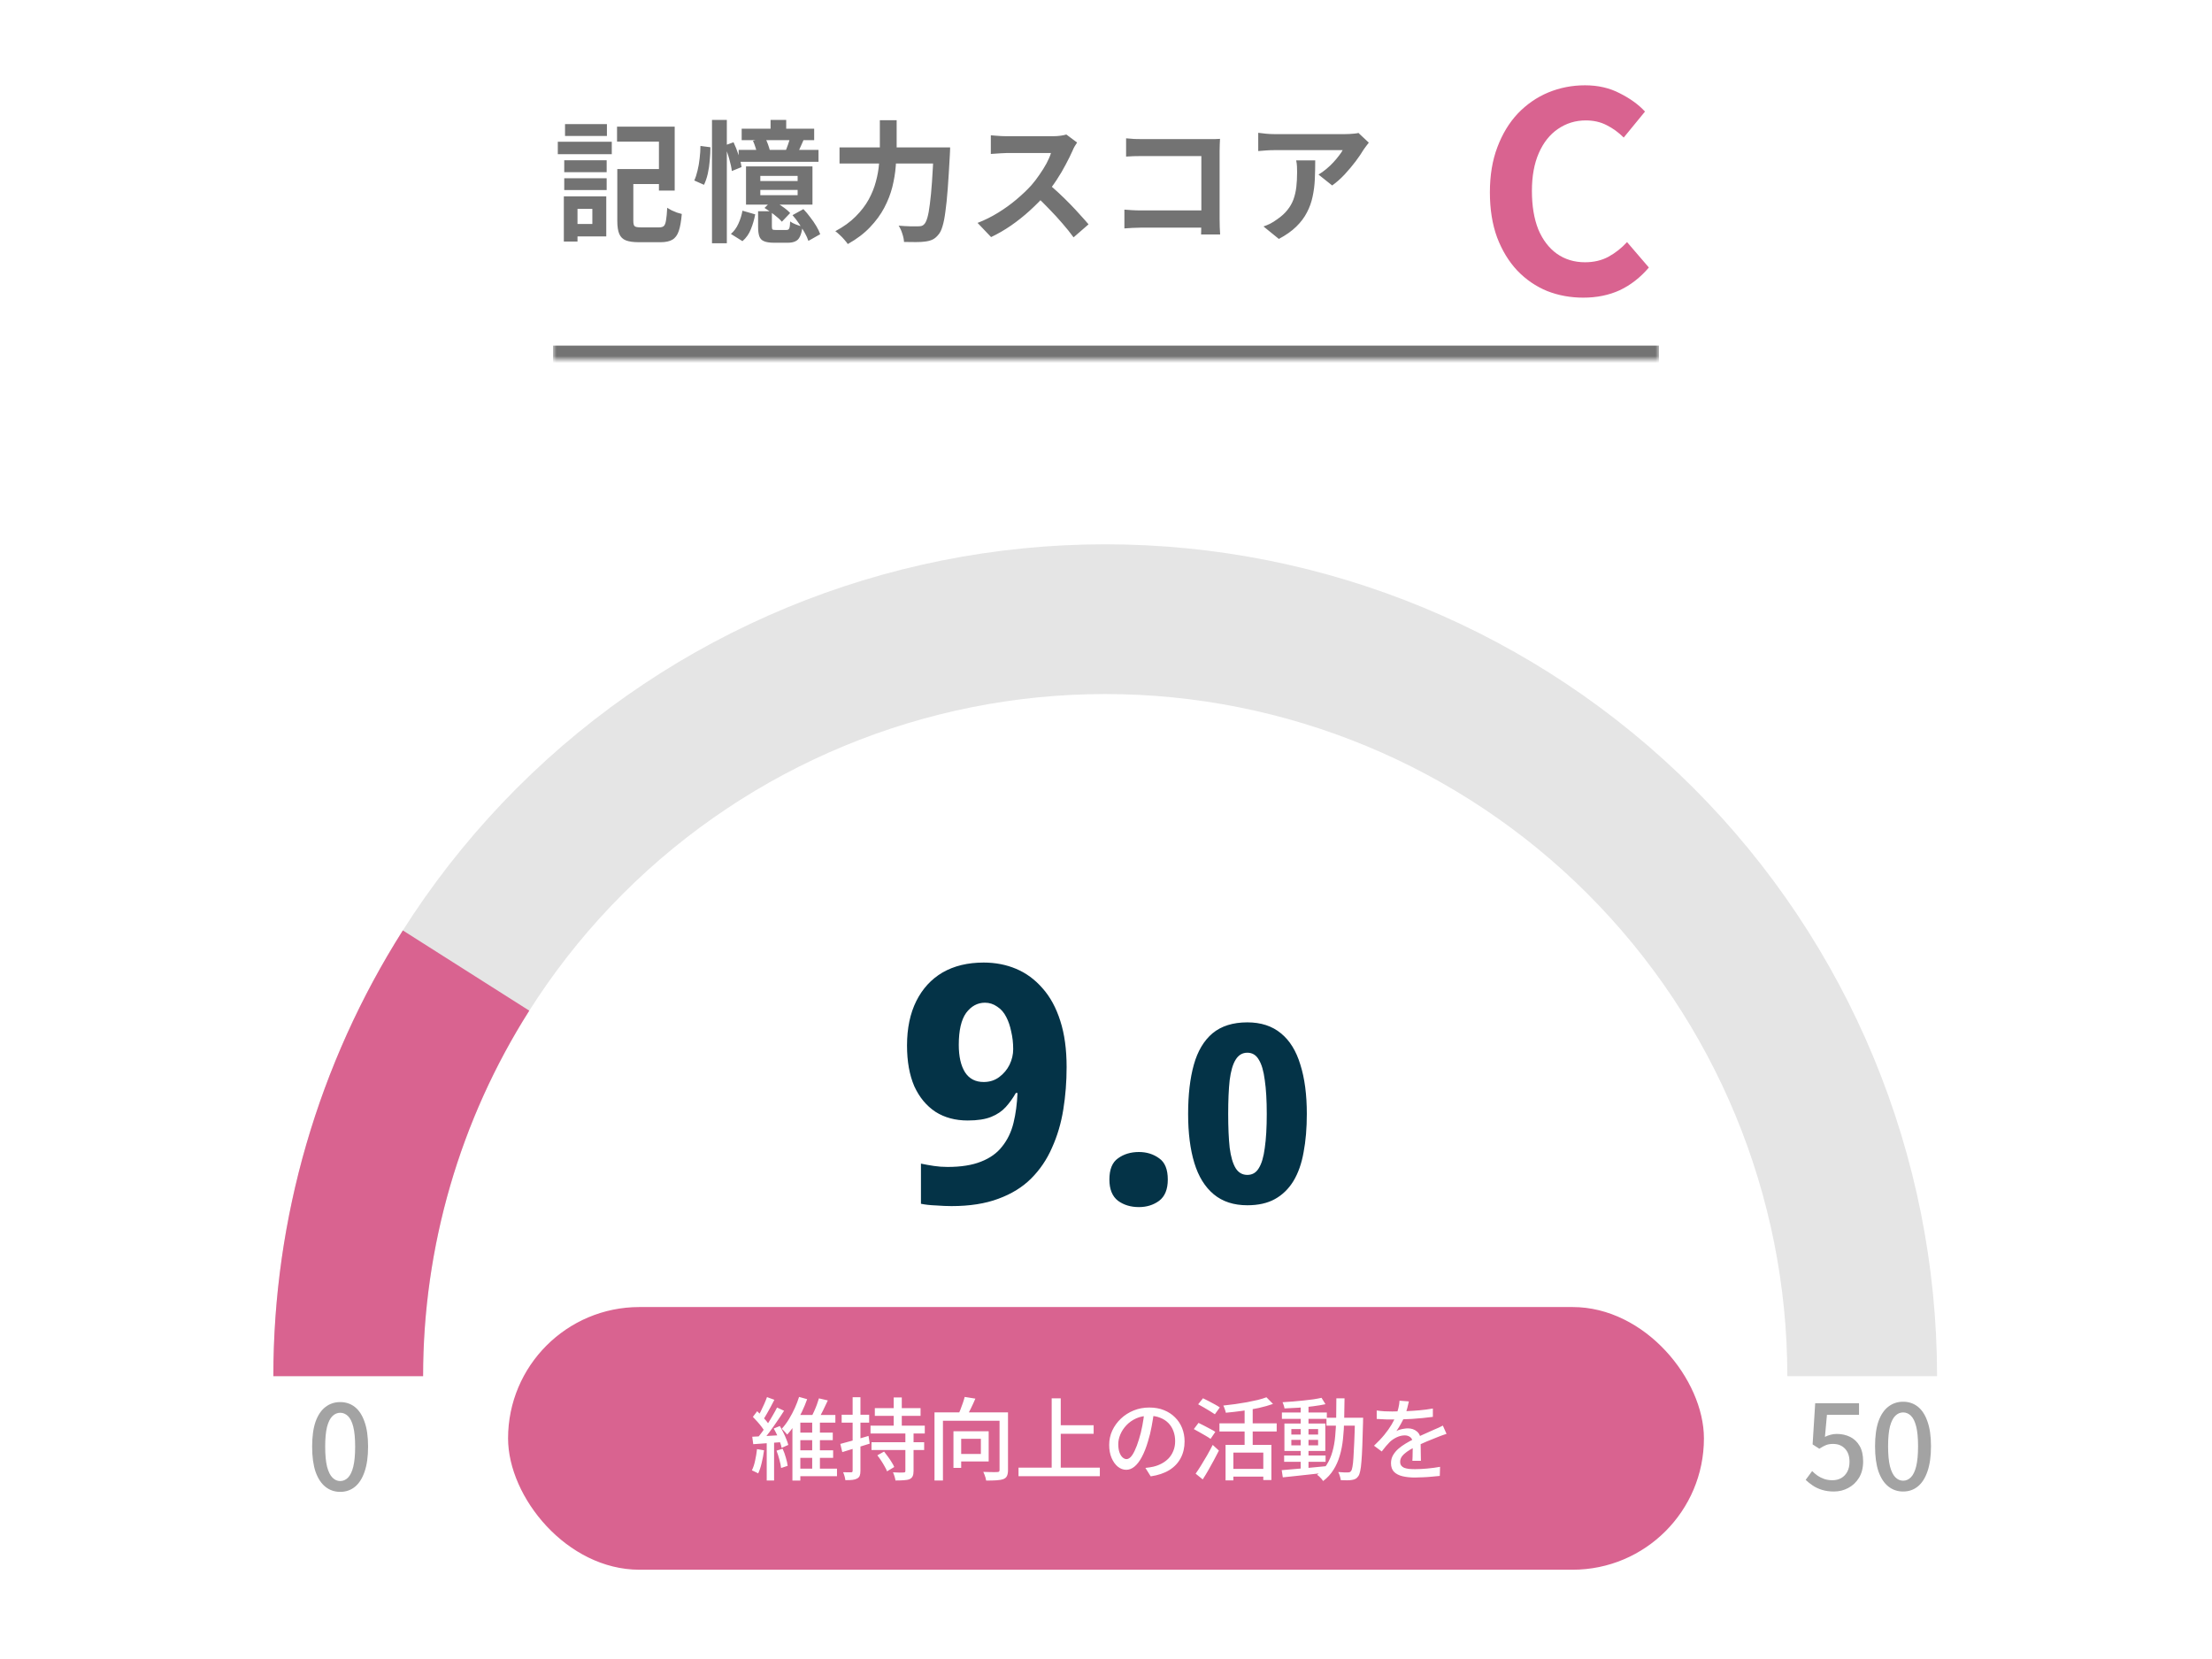
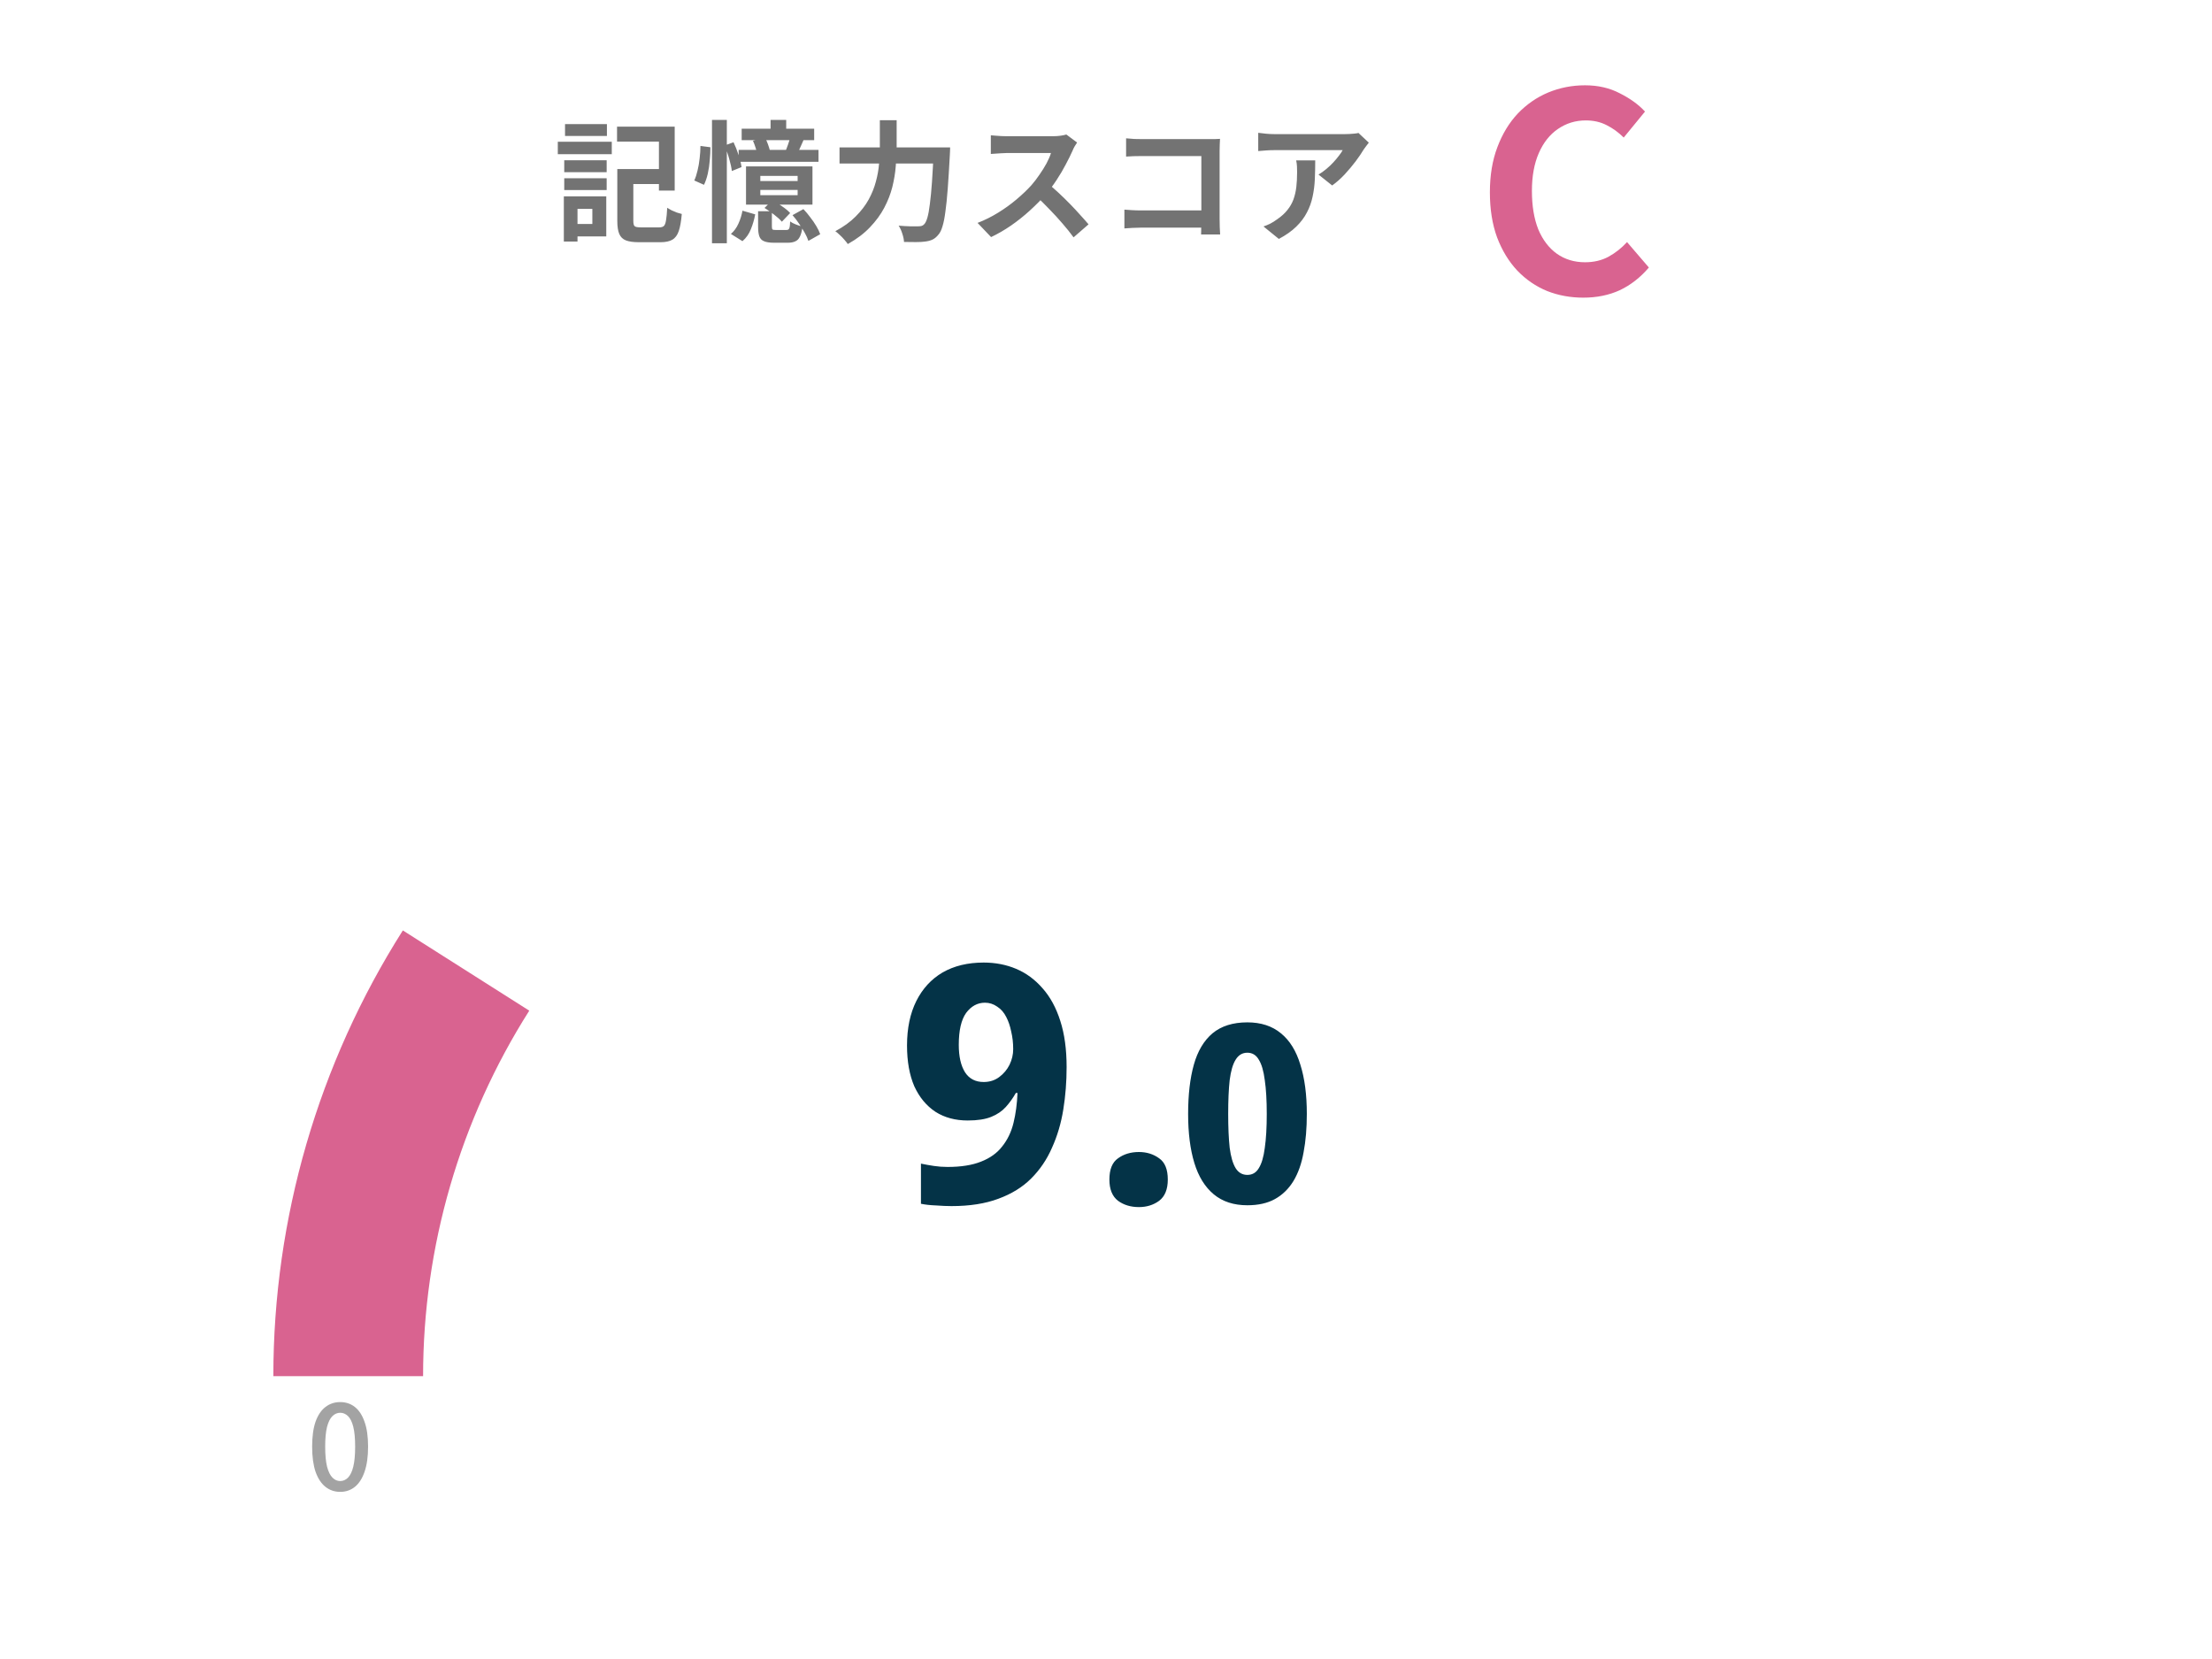
<svg xmlns="http://www.w3.org/2000/svg" width="320" height="240" viewBox="0 0 320 240" fill="none">
  <rect x="0" y="0" width="320" height="240" fill="#808080" stroke="none" />
  <g clip-path="url(#clip0_2792_3164)">
    <rect width="320" height="240" fill="white" />
    <mask id="path-1-inside-1_2792_3164" fill="white">
-       <path d="M80 1H240V52H80V1Z" />
-     </mask>
+       </mask>
    <path d="M240 52V50H80V52V54H240V52Z" fill="#737373" mask="url(#path-1-inside-1_2792_3164)" />
    <path d="M90.233 24.456H96.503V26.622H90.233V24.456ZM89.302 24.456H91.62V31.942C91.62 32.347 91.683 32.607 91.81 32.721C91.937 32.835 92.228 32.892 92.684 32.892C92.798 32.892 92.969 32.892 93.197 32.892C93.438 32.892 93.704 32.892 93.995 32.892C94.286 32.892 94.559 32.892 94.812 32.892C95.065 32.892 95.255 32.892 95.382 32.892C95.686 32.892 95.908 32.822 96.047 32.683C96.186 32.544 96.288 32.271 96.351 31.866C96.427 31.448 96.484 30.846 96.522 30.061C96.699 30.175 96.908 30.295 97.149 30.422C97.39 30.536 97.643 30.644 97.909 30.745C98.188 30.834 98.428 30.903 98.631 30.954C98.542 32.005 98.397 32.829 98.194 33.424C97.991 34.019 97.681 34.437 97.263 34.678C96.858 34.919 96.288 35.039 95.553 35.039C95.452 35.039 95.293 35.039 95.078 35.039C94.863 35.039 94.622 35.039 94.356 35.039C94.103 35.039 93.843 35.039 93.577 35.039C93.311 35.039 93.07 35.039 92.855 35.039C92.652 35.039 92.5 35.039 92.399 35.039C91.614 35.039 90.993 34.95 90.537 34.773C90.094 34.596 89.777 34.285 89.587 33.842C89.397 33.399 89.302 32.772 89.302 31.961V24.456ZM89.264 18.319H97.605V27.572H95.325V20.485H89.264V18.319ZM81.626 23.183H87.763V24.912H81.626V23.183ZM81.74 17.958H87.801V19.668H81.74V17.958ZM81.626 25.786H87.763V27.496H81.626V25.786ZM80.695 20.504H88.504V22.309H80.695V20.504ZM82.671 28.408H87.706V34.203H82.671V32.398H85.692V30.213H82.671V28.408ZM81.569 28.408H83.545V34.944H81.569V28.408ZM111.475 17.35H113.736V19.516H111.475V17.35ZM107.295 18.623H117.783V20.276H107.295V18.623ZM106.858 21.682H118.41V23.411H106.858V21.682ZM108.929 20.371L110.658 19.896C110.823 20.187 110.968 20.51 111.095 20.865C111.222 21.22 111.317 21.524 111.38 21.777L109.556 22.328C109.518 22.062 109.436 21.745 109.309 21.378C109.195 21.011 109.068 20.675 108.929 20.371ZM114.325 19.782L116.263 20.219C116.086 20.637 115.908 21.036 115.731 21.416C115.566 21.796 115.414 22.125 115.275 22.404L113.584 21.986C113.723 21.669 113.863 21.308 114.002 20.903C114.154 20.485 114.262 20.111 114.325 19.782ZM109.993 27.477V28.237H115.389V27.477H109.993ZM109.993 25.444V26.185H115.389V25.444H109.993ZM107.922 24.076H117.536V29.605H107.922V24.076ZM107.409 30.479L109.252 31.011C109.113 31.758 108.904 32.474 108.625 33.158C108.359 33.842 107.954 34.418 107.409 34.887L105.737 33.842C106.193 33.449 106.554 32.955 106.82 32.36C107.099 31.752 107.295 31.125 107.409 30.479ZM109.67 30.555H111.665V32.778C111.665 32.993 111.697 33.133 111.76 33.196C111.836 33.247 112.007 33.272 112.273 33.272C112.324 33.272 112.412 33.272 112.539 33.272C112.666 33.272 112.811 33.272 112.976 33.272C113.141 33.272 113.293 33.272 113.432 33.272C113.571 33.272 113.673 33.272 113.736 33.272C113.888 33.272 113.996 33.247 114.059 33.196C114.135 33.145 114.192 33.038 114.23 32.873C114.268 32.696 114.293 32.417 114.306 32.037C114.509 32.189 114.787 32.335 115.142 32.474C115.497 32.613 115.813 32.715 116.092 32.778C116.016 33.399 115.896 33.874 115.731 34.203C115.579 34.545 115.357 34.779 115.066 34.906C114.787 35.045 114.426 35.115 113.983 35.115C113.882 35.115 113.736 35.115 113.546 35.115C113.369 35.115 113.172 35.115 112.957 35.115C112.754 35.115 112.558 35.115 112.368 35.115C112.191 35.115 112.058 35.115 111.969 35.115C111.336 35.115 110.848 35.039 110.506 34.887C110.177 34.748 109.955 34.507 109.841 34.165C109.727 33.836 109.67 33.38 109.67 32.797V30.555ZM110.601 30.08L111.741 28.959C112.184 29.2 112.653 29.497 113.147 29.852C113.654 30.194 114.04 30.517 114.306 30.821L113.109 32.075C112.856 31.771 112.488 31.435 112.007 31.068C111.526 30.688 111.057 30.359 110.601 30.08ZM114.648 31.125L116.225 30.251C116.567 30.606 116.896 30.998 117.213 31.429C117.542 31.847 117.834 32.271 118.087 32.702C118.34 33.12 118.53 33.513 118.657 33.88L116.947 34.849C116.833 34.494 116.656 34.102 116.415 33.671C116.174 33.253 115.902 32.816 115.598 32.36C115.294 31.904 114.977 31.492 114.648 31.125ZM103.001 17.35H105.148V35.191H103.001V17.35ZM101.329 21.112L102.773 21.302C102.773 21.91 102.741 22.543 102.678 23.202C102.627 23.861 102.532 24.5 102.393 25.121C102.254 25.729 102.07 26.267 101.842 26.736L100.436 26.109C100.626 25.704 100.784 25.222 100.911 24.665C101.05 24.108 101.152 23.519 101.215 22.898C101.291 22.277 101.329 21.682 101.329 21.112ZM104.806 21.055L106.117 20.58C106.396 21.163 106.643 21.79 106.858 22.461C107.073 23.132 107.213 23.702 107.276 24.171L105.87 24.741C105.819 24.26 105.693 23.671 105.49 22.974C105.3 22.277 105.072 21.638 104.806 21.055ZM121.45 21.321H136.023V23.658H121.45V21.321ZM135.073 21.321H137.448C137.448 21.321 137.448 21.391 137.448 21.53C137.448 21.669 137.442 21.828 137.429 22.005C137.429 22.17 137.423 22.303 137.41 22.404C137.309 24.304 137.207 25.932 137.106 27.287C137.005 28.63 136.891 29.744 136.764 30.631C136.65 31.518 136.511 32.221 136.346 32.74C136.194 33.259 136.01 33.646 135.795 33.899C135.504 34.266 135.206 34.52 134.902 34.659C134.611 34.798 134.256 34.893 133.838 34.944C133.496 34.995 133.046 35.02 132.489 35.02C131.932 35.02 131.362 35.014 130.779 35.001C130.766 34.659 130.684 34.26 130.532 33.804C130.393 33.348 130.215 32.962 130 32.645C130.608 32.696 131.165 32.727 131.672 32.74C132.191 32.74 132.578 32.74 132.831 32.74C133.021 32.74 133.186 32.721 133.325 32.683C133.464 32.645 133.591 32.563 133.705 32.436C133.87 32.271 134.022 31.955 134.161 31.486C134.3 31.005 134.421 30.34 134.522 29.491C134.636 28.642 134.737 27.585 134.826 26.318C134.915 25.039 134.997 23.525 135.073 21.777V21.321ZM127.283 17.388H129.715V21.321C129.715 22.182 129.671 23.101 129.582 24.076C129.506 25.051 129.341 26.046 129.088 27.059C128.835 28.06 128.448 29.054 127.929 30.042C127.41 31.03 126.719 31.974 125.858 32.873C125.009 33.772 123.939 34.583 122.647 35.305C122.52 35.115 122.349 34.9 122.134 34.659C121.931 34.418 121.71 34.19 121.469 33.975C121.241 33.76 121.032 33.582 120.842 33.443C122.033 32.81 123.014 32.1 123.787 31.315C124.572 30.53 125.199 29.713 125.668 28.864C126.137 28.003 126.485 27.135 126.713 26.261C126.954 25.374 127.106 24.513 127.169 23.677C127.245 22.828 127.283 22.043 127.283 21.321V17.388ZM155.821 20.618C155.745 20.732 155.631 20.909 155.479 21.15C155.34 21.391 155.232 21.612 155.156 21.815C154.89 22.41 154.561 23.075 154.168 23.81C153.788 24.545 153.351 25.286 152.857 26.033C152.376 26.768 151.863 27.458 151.318 28.104C150.609 28.902 149.823 29.694 148.962 30.479C148.113 31.252 147.214 31.967 146.264 32.626C145.327 33.272 144.364 33.829 143.376 34.298L141.419 32.246C142.445 31.853 143.439 31.359 144.402 30.764C145.365 30.169 146.258 29.523 147.081 28.826C147.904 28.129 148.614 27.452 149.209 26.793C149.627 26.312 150.02 25.799 150.387 25.254C150.767 24.709 151.103 24.171 151.394 23.639C151.685 23.094 151.901 22.594 152.04 22.138C151.913 22.138 151.685 22.138 151.356 22.138C151.027 22.138 150.64 22.138 150.197 22.138C149.766 22.138 149.31 22.138 148.829 22.138C148.348 22.138 147.885 22.138 147.442 22.138C147.011 22.138 146.631 22.138 146.302 22.138C145.973 22.138 145.738 22.138 145.599 22.138C145.333 22.138 145.054 22.151 144.763 22.176C144.472 22.189 144.193 22.208 143.927 22.233C143.674 22.246 143.477 22.258 143.338 22.271V19.573C143.528 19.586 143.762 19.605 144.041 19.63C144.32 19.655 144.598 19.674 144.877 19.687C145.168 19.7 145.409 19.706 145.599 19.706C145.764 19.706 146.023 19.706 146.378 19.706C146.733 19.706 147.138 19.706 147.594 19.706C148.05 19.706 148.519 19.706 149 19.706C149.494 19.706 149.963 19.706 150.406 19.706C150.862 19.706 151.255 19.706 151.584 19.706C151.913 19.706 152.154 19.706 152.306 19.706C152.724 19.706 153.104 19.681 153.446 19.63C153.801 19.579 154.073 19.522 154.263 19.459L155.821 20.618ZM151.565 26.527C152.059 26.92 152.585 27.376 153.142 27.895C153.699 28.414 154.25 28.953 154.795 29.51C155.34 30.067 155.84 30.606 156.296 31.125C156.765 31.632 157.157 32.075 157.474 32.455L155.308 34.336C154.839 33.69 154.301 33.019 153.693 32.322C153.098 31.625 152.464 30.935 151.793 30.251C151.134 29.554 150.463 28.896 149.779 28.275L151.565 26.527ZM162.908 20.01C163.263 20.048 163.662 20.08 164.105 20.105C164.548 20.118 164.928 20.124 165.245 20.124H174.821C175.1 20.124 175.404 20.124 175.733 20.124C176.075 20.111 176.328 20.099 176.493 20.086C176.48 20.301 176.468 20.58 176.455 20.922C176.442 21.251 176.436 21.555 176.436 21.834V31.676C176.436 32.005 176.442 32.392 176.455 32.835C176.48 33.278 176.499 33.639 176.512 33.918H173.757C173.77 33.639 173.776 33.335 173.776 33.006C173.789 32.664 173.795 32.322 173.795 31.98V22.575H165.264C164.859 22.575 164.428 22.581 163.972 22.594C163.529 22.607 163.174 22.626 162.908 22.651V20.01ZM162.661 30.327C162.99 30.352 163.358 30.378 163.763 30.403C164.181 30.428 164.605 30.441 165.036 30.441H175.296V32.93H165.112C164.745 32.93 164.32 32.943 163.839 32.968C163.37 32.993 162.978 33.019 162.661 33.044V30.327ZM198.02 20.637C197.919 20.764 197.792 20.928 197.64 21.131C197.488 21.321 197.368 21.486 197.279 21.625C196.988 22.119 196.601 22.689 196.12 23.335C195.639 23.968 195.107 24.602 194.524 25.235C193.941 25.856 193.34 26.388 192.719 26.831L190.743 25.254C191.123 25.026 191.497 24.76 191.864 24.456C192.231 24.152 192.567 23.835 192.871 23.506C193.188 23.164 193.46 22.841 193.688 22.537C193.929 22.233 194.112 21.961 194.239 21.72C194.074 21.72 193.796 21.72 193.403 21.72C193.01 21.72 192.542 21.72 191.997 21.72C191.452 21.72 190.863 21.72 190.23 21.72C189.609 21.72 188.989 21.72 188.368 21.72C187.747 21.72 187.158 21.72 186.601 21.72C186.056 21.72 185.581 21.72 185.176 21.72C184.783 21.72 184.505 21.72 184.34 21.72C183.947 21.72 183.574 21.733 183.219 21.758C182.864 21.783 182.465 21.815 182.022 21.853V19.212C182.389 19.263 182.769 19.307 183.162 19.345C183.555 19.383 183.947 19.402 184.34 19.402C184.505 19.402 184.796 19.402 185.214 19.402C185.632 19.402 186.126 19.402 186.696 19.402C187.279 19.402 187.893 19.402 188.539 19.402C189.198 19.402 189.85 19.402 190.496 19.402C191.155 19.402 191.763 19.402 192.32 19.402C192.89 19.402 193.371 19.402 193.764 19.402C194.169 19.402 194.442 19.402 194.581 19.402C194.758 19.402 194.974 19.396 195.227 19.383C195.48 19.37 195.727 19.351 195.968 19.326C196.221 19.301 196.405 19.269 196.519 19.231L198.02 20.637ZM190.268 23.202C190.268 24.139 190.249 25.045 190.211 25.919C190.173 26.793 190.065 27.635 189.888 28.446C189.723 29.244 189.451 30.004 189.071 30.726C188.704 31.448 188.191 32.132 187.532 32.778C186.873 33.424 186.031 34.019 185.005 34.564L182.782 32.759C183.086 32.658 183.409 32.525 183.751 32.36C184.093 32.183 184.435 31.967 184.777 31.714C185.385 31.296 185.873 30.853 186.24 30.384C186.62 29.915 186.911 29.409 187.114 28.864C187.317 28.307 187.456 27.705 187.532 27.059C187.608 26.4 187.646 25.685 187.646 24.912C187.646 24.621 187.64 24.342 187.627 24.076C187.614 23.797 187.576 23.506 187.513 23.202H190.268Z" fill="#737373" />
    <path d="M229.055 43.06C227.188 43.06 225.442 42.74 223.815 42.1C222.188 41.433 220.748 40.447 219.495 39.14C218.268 37.833 217.295 36.233 216.575 34.34C215.882 32.447 215.535 30.273 215.535 27.82C215.535 25.367 215.895 23.193 216.615 21.3C217.335 19.38 218.322 17.753 219.575 16.42C220.855 15.087 222.322 14.073 223.975 13.38C225.655 12.687 227.428 12.34 229.295 12.34C231.188 12.34 232.868 12.727 234.335 13.5C235.828 14.247 237.042 15.127 237.975 16.14L234.895 19.9C234.148 19.153 233.322 18.553 232.415 18.1C231.535 17.647 230.535 17.42 229.415 17.42C227.922 17.42 226.575 17.833 225.375 18.66C224.202 19.46 223.282 20.62 222.615 22.14C221.948 23.66 221.615 25.487 221.615 27.62C221.615 29.78 221.922 31.633 222.535 33.18C223.175 34.7 224.068 35.873 225.215 36.7C226.388 37.527 227.748 37.94 229.295 37.94C230.575 37.94 231.708 37.673 232.695 37.14C233.708 36.58 234.602 35.873 235.375 35.02L238.535 38.7C237.308 40.14 235.908 41.233 234.335 41.98C232.762 42.7 231.002 43.06 229.055 43.06Z" fill="#D96390" />
-     <path d="M39.544 199.083C39.544 167.167 52.223 136.557 74.791 113.989C97.36 91.421 127.969 78.742 159.885 78.742C191.802 78.742 222.411 91.421 244.979 113.989C267.547 136.557 280.226 167.167 280.226 199.083L258.565 199.083C258.565 172.912 248.168 147.812 229.662 129.306C211.156 110.8 186.057 100.404 159.885 100.404C133.714 100.404 108.614 110.8 90.108 129.306C71.602 147.812 61.206 172.912 61.206 199.083H39.544Z" fill="#E5E5E5" />
    <path d="M39.544 199.083C39.544 176.247 46.042 153.882 58.278 134.601L76.567 146.208C66.534 162.018 61.206 180.357 61.206 199.083H39.544Z" fill="#D96390" />
-     <path d="M265.316 215.77C264.67 215.77 264.092 215.691 263.582 215.532C263.072 215.374 262.625 215.164 262.239 214.903C261.854 214.643 261.514 214.371 261.219 214.087L262.154 212.812C262.392 213.05 262.653 213.271 262.936 213.475C263.22 213.668 263.537 213.827 263.888 213.951C264.251 214.076 264.653 214.138 265.095 214.138C265.56 214.138 265.979 214.036 266.353 213.832C266.727 213.617 267.022 213.311 267.237 212.914C267.453 212.506 267.56 212.025 267.56 211.469C267.56 210.653 267.339 210.019 266.897 209.565C266.467 209.112 265.894 208.885 265.18 208.885C264.784 208.885 264.444 208.942 264.16 209.055C263.877 209.169 263.554 209.344 263.191 209.582L262.222 208.953L262.596 203.003H268.937V204.669H264.296L264.007 207.865C264.279 207.729 264.551 207.627 264.823 207.559C265.095 207.48 265.396 207.44 265.724 207.44C266.427 207.44 267.067 207.582 267.645 207.865C268.223 208.149 268.682 208.585 269.022 209.174C269.362 209.752 269.532 210.5 269.532 211.418C269.532 212.336 269.334 213.124 268.937 213.781C268.541 214.427 268.019 214.92 267.373 215.26C266.739 215.6 266.053 215.77 265.316 215.77ZM275.318 215.77C274.502 215.77 273.788 215.527 273.176 215.039C272.564 214.552 272.088 213.827 271.748 212.863C271.419 211.889 271.255 210.676 271.255 209.225C271.255 207.775 271.419 206.573 271.748 205.621C272.088 204.669 272.564 203.961 273.176 203.496C273.788 203.02 274.502 202.782 275.318 202.782C276.134 202.782 276.842 203.02 277.443 203.496C278.043 203.972 278.508 204.686 278.837 205.638C279.177 206.579 279.347 207.775 279.347 209.225C279.347 210.676 279.177 211.889 278.837 212.863C278.508 213.827 278.043 214.552 277.443 215.039C276.842 215.527 276.134 215.77 275.318 215.77ZM275.318 214.206C275.737 214.206 276.111 214.042 276.44 213.713C276.768 213.385 277.023 212.858 277.205 212.132C277.386 211.396 277.477 210.427 277.477 209.225C277.477 208.024 277.386 207.066 277.205 206.352C277.023 205.638 276.768 205.123 276.44 204.805C276.111 204.488 275.737 204.329 275.318 204.329C274.898 204.329 274.524 204.488 274.196 204.805C273.867 205.123 273.606 205.638 273.414 206.352C273.232 207.066 273.142 208.024 273.142 209.225C273.142 210.427 273.232 211.396 273.414 212.132C273.606 212.858 273.867 213.385 274.196 213.713C274.524 214.042 274.898 214.206 275.318 214.206Z" fill="#A3A3A3" />
    <path d="M49.219 215.821C48.403 215.821 47.689 215.577 47.077 215.09C46.465 214.603 45.989 213.877 45.649 212.914C45.32 211.939 45.156 210.727 45.156 209.276C45.156 207.825 45.32 206.624 45.649 205.672C45.989 204.72 46.465 204.012 47.077 203.547C47.689 203.071 48.403 202.833 49.219 202.833C50.035 202.833 50.743 203.071 51.344 203.547C51.945 204.023 52.409 204.737 52.738 205.689C53.078 206.63 53.248 207.825 53.248 209.276C53.248 210.727 53.078 211.939 52.738 212.914C52.409 213.877 51.945 214.603 51.344 215.09C50.743 215.577 50.035 215.821 49.219 215.821ZM49.219 214.257C49.638 214.257 50.012 214.093 50.341 213.764C50.67 213.435 50.925 212.908 51.106 212.183C51.287 211.446 51.378 210.477 51.378 209.276C51.378 208.075 51.287 207.117 51.106 206.403C50.925 205.689 50.67 205.173 50.341 204.856C50.012 204.539 49.638 204.38 49.219 204.38C48.8 204.38 48.426 204.539 48.097 204.856C47.768 205.173 47.508 205.689 47.315 206.403C47.134 207.117 47.043 208.075 47.043 209.276C47.043 210.477 47.134 211.446 47.315 212.183C47.508 212.908 47.768 213.435 48.097 213.764C48.426 214.093 48.8 214.257 49.219 214.257Z" fill="#A3A3A3" />
    <path d="M154.302 154.368C154.302 156.48 154.142 158.528 153.822 160.512C153.502 162.496 152.958 164.336 152.19 166.032C151.454 167.728 150.446 169.216 149.166 170.496C147.918 171.744 146.334 172.72 144.414 173.424C142.526 174.128 140.27 174.48 137.646 174.48C137.006 174.48 136.254 174.448 135.39 174.384C134.558 174.352 133.838 174.272 133.23 174.144V168.336C133.838 168.464 134.462 168.576 135.102 168.672C135.742 168.768 136.398 168.816 137.07 168.816C139.022 168.816 140.638 168.56 141.918 168.048C143.23 167.536 144.254 166.8 144.99 165.84C145.758 164.88 146.302 163.744 146.622 162.432C146.942 161.12 147.134 159.68 147.198 158.112H146.958C146.542 158.848 146.062 159.52 145.518 160.128C144.974 160.736 144.27 161.216 143.406 161.568C142.542 161.92 141.406 162.096 139.998 162.096C138.206 162.096 136.654 161.68 135.342 160.848C134.03 159.984 133.006 158.752 132.27 157.152C131.566 155.52 131.214 153.552 131.214 151.248C131.214 148.752 131.662 146.608 132.558 144.816C133.454 143.024 134.718 141.648 136.35 140.688C138.014 139.728 139.998 139.248 142.302 139.248C143.998 139.248 145.566 139.552 147.006 140.16C148.446 140.768 149.71 141.696 150.798 142.944C151.918 144.192 152.782 145.776 153.39 147.696C153.998 149.584 154.302 151.808 154.302 154.368ZM142.494 145.056C141.406 145.056 140.494 145.552 139.758 146.544C139.054 147.536 138.702 149.072 138.702 151.152C138.702 152.848 139.006 154.176 139.614 155.136C140.222 156.064 141.118 156.528 142.302 156.528C143.166 156.528 143.918 156.288 144.558 155.808C145.198 155.328 145.694 154.736 146.046 154.032C146.398 153.296 146.574 152.544 146.574 151.776C146.574 150.88 146.478 150.032 146.286 149.232C146.126 148.432 145.886 147.728 145.566 147.12C145.246 146.48 144.814 145.984 144.27 145.632C143.726 145.248 143.134 145.056 142.494 145.056ZM160.491 170.64C160.491 169.168 160.907 168.144 161.739 167.568C162.571 166.96 163.579 166.656 164.763 166.656C165.883 166.656 166.859 166.96 167.691 167.568C168.523 168.144 168.939 169.168 168.939 170.64C168.939 172.048 168.523 173.072 167.691 173.712C166.859 174.32 165.883 174.624 164.763 174.624C163.579 174.624 162.571 174.32 161.739 173.712C160.907 173.072 160.491 172.048 160.491 170.64ZM189.052 161.148C189.052 163.212 188.896 165.06 188.584 166.692C188.296 168.324 187.804 169.716 187.108 170.868C186.412 171.996 185.524 172.86 184.444 173.46C183.364 174.06 182.032 174.36 180.448 174.36C178.48 174.36 176.86 173.832 175.588 172.776C174.316 171.72 173.38 170.208 172.78 168.24C172.18 166.272 171.88 163.908 171.88 161.148C171.88 158.364 172.156 155.988 172.708 154.02C173.26 152.052 174.16 150.54 175.408 149.484C176.68 148.428 178.36 147.9 180.448 147.9C182.416 147.9 184.036 148.428 185.308 149.484C186.58 150.516 187.516 152.028 188.116 154.02C188.74 155.988 189.052 158.364 189.052 161.148ZM177.676 161.148C177.676 163.092 177.748 164.724 177.892 166.044C178.06 167.34 178.348 168.324 178.756 168.996C179.164 169.644 179.728 169.968 180.448 169.968C181.168 169.968 181.72 169.644 182.104 168.996C182.512 168.348 182.8 167.376 182.968 166.08C183.16 164.76 183.256 163.116 183.256 161.148C183.256 159.18 183.16 157.548 182.968 156.252C182.8 154.932 182.512 153.948 182.104 153.3C181.72 152.628 181.168 152.292 180.448 152.292C179.728 152.292 179.164 152.628 178.756 153.3C178.348 153.948 178.06 154.932 177.892 156.252C177.748 157.548 177.676 159.18 177.676 161.148Z" fill="#043347" />
-     <rect x="73.5" y="189.084" width="173" height="38" rx="19" fill="#D96390" />
-     <path d="M115.78 204.699H120.85V205.804H115.78V214.189H114.636V205.414L115.325 204.699H115.78ZM115.26 207.247H120.473V208.339H115.26V207.247ZM115.247 209.808H120.525V210.9H115.247V209.808ZM115.052 212.46H121.084V213.552H115.052V212.46ZM117.496 205.323H118.614V212.837H117.496V205.323ZM115.598 202.086L116.768 202.411C116.56 203 116.309 203.607 116.014 204.231C115.719 204.846 115.39 205.44 115.026 206.012C114.671 206.584 114.289 207.091 113.882 207.533C113.821 207.455 113.743 207.364 113.648 207.26C113.553 207.147 113.457 207.043 113.362 206.948C113.267 206.844 113.18 206.757 113.102 206.688C113.466 206.289 113.808 205.83 114.129 205.31C114.45 204.781 114.736 204.24 114.987 203.685C115.238 203.122 115.442 202.589 115.598 202.086ZM118.471 202.294L119.758 202.593C119.533 203.078 119.299 203.568 119.056 204.062C118.813 204.556 118.584 204.976 118.367 205.323L117.366 205.024C117.496 204.773 117.63 204.491 117.769 204.179C117.916 203.858 118.051 203.533 118.172 203.204C118.293 202.875 118.393 202.571 118.471 202.294ZM110.957 202.112L112.023 202.502C111.858 202.831 111.681 203.174 111.49 203.529C111.308 203.876 111.122 204.209 110.931 204.53C110.749 204.851 110.576 205.132 110.411 205.375L109.579 205.024C109.744 204.773 109.908 204.478 110.073 204.14C110.246 203.793 110.411 203.442 110.567 203.087C110.723 202.732 110.853 202.407 110.957 202.112ZM112.413 203.62L113.427 204.088C113.124 204.573 112.786 205.085 112.413 205.622C112.049 206.159 111.681 206.679 111.308 207.182C110.935 207.676 110.584 208.114 110.255 208.495L109.527 208.079C109.77 207.793 110.025 207.468 110.294 207.104C110.563 206.731 110.823 206.346 111.074 205.947C111.334 205.54 111.577 205.137 111.802 204.738C112.036 204.339 112.24 203.967 112.413 203.62ZM108.916 204.972L109.54 204.153C109.765 204.361 109.995 204.591 110.229 204.842C110.463 205.093 110.68 205.34 110.879 205.583C111.078 205.826 111.23 206.047 111.334 206.246L110.671 207.182C110.567 206.965 110.42 206.731 110.229 206.48C110.038 206.22 109.826 205.96 109.592 205.7C109.358 205.431 109.133 205.189 108.916 204.972ZM111.932 206.662L112.816 206.298C112.989 206.584 113.158 206.896 113.323 207.234C113.488 207.563 113.631 207.884 113.752 208.196C113.882 208.499 113.977 208.777 114.038 209.028L113.076 209.457C113.033 209.206 112.95 208.92 112.829 208.599C112.716 208.278 112.582 207.949 112.426 207.611C112.27 207.273 112.105 206.957 111.932 206.662ZM108.825 207.845C109.397 207.81 110.073 207.776 110.853 207.741C111.633 207.698 112.435 207.65 113.258 207.598L113.271 208.612C112.5 208.673 111.737 208.729 110.983 208.781C110.229 208.833 109.557 208.881 108.968 208.924L108.825 207.845ZM112.335 209.86L113.219 209.587C113.401 209.977 113.557 210.406 113.687 210.874C113.826 211.333 113.912 211.728 113.947 212.057L112.998 212.369C112.963 212.031 112.881 211.628 112.751 211.16C112.63 210.683 112.491 210.25 112.335 209.86ZM109.514 209.639L110.528 209.808C110.45 210.423 110.337 211.03 110.19 211.628C110.051 212.226 109.882 212.733 109.683 213.149C109.614 213.106 109.523 213.058 109.41 213.006C109.297 212.945 109.18 212.889 109.059 212.837C108.946 212.776 108.851 212.733 108.773 212.707C108.972 212.308 109.128 211.836 109.241 211.29C109.362 210.744 109.453 210.194 109.514 209.639ZM110.918 208.365H111.984V214.176H110.918V208.365ZM126.557 203.711H133.174V204.829H126.557V203.711ZM126.076 208.638H133.694V209.769H126.076V208.638ZM125.933 206.246H133.785V207.377H125.933V206.246ZM129.287 202.164H130.457V206.844H129.287V202.164ZM130.977 207.156H132.16V212.798C132.16 213.127 132.117 213.379 132.03 213.552C131.952 213.734 131.805 213.877 131.588 213.981C131.38 214.068 131.107 214.12 130.769 214.137C130.431 214.163 130.024 214.176 129.547 214.176C129.521 214.003 129.473 213.803 129.404 213.578C129.335 213.353 129.261 213.158 129.183 212.993C129.512 213.01 129.829 213.023 130.132 213.032C130.435 213.032 130.635 213.028 130.73 213.019C130.825 213.01 130.89 212.993 130.925 212.967C130.96 212.932 130.977 212.872 130.977 212.785V207.156ZM126.921 210.536L127.896 209.99C128.078 210.215 128.264 210.462 128.455 210.731C128.654 211 128.832 211.264 128.988 211.524C129.153 211.775 129.278 212.009 129.365 212.226L128.325 212.85C128.247 212.633 128.13 212.395 127.974 212.135C127.827 211.866 127.662 211.593 127.48 211.316C127.298 211.03 127.112 210.77 126.921 210.536ZM121.565 208.885C122.076 208.755 122.696 208.586 123.424 208.378C124.161 208.17 124.902 207.953 125.647 207.728L125.816 208.846C125.131 209.054 124.442 209.266 123.749 209.483C123.056 209.7 122.423 209.895 121.851 210.068L121.565 208.885ZM121.76 204.66H125.738V205.804H121.76V204.66ZM123.346 202.125H124.477V212.759C124.477 213.071 124.442 213.314 124.373 213.487C124.304 213.66 124.178 213.795 123.996 213.89C123.831 213.985 123.61 214.05 123.333 214.085C123.056 214.12 122.709 214.133 122.293 214.124C122.276 213.968 122.237 213.777 122.176 213.552C122.115 213.335 122.046 213.145 121.968 212.98C122.228 212.989 122.466 212.993 122.683 212.993C122.9 212.993 123.047 212.993 123.125 212.993C123.203 212.993 123.259 212.976 123.294 212.941C123.329 212.906 123.346 212.846 123.346 212.759V202.125ZM135.189 204.322H145.043V205.531H136.411V214.176H135.189V204.322ZM144.601 204.322H145.823V212.655C145.823 213.019 145.775 213.301 145.68 213.5C145.593 213.708 145.424 213.864 145.173 213.968C144.913 214.063 144.575 214.124 144.159 214.15C143.752 214.176 143.253 214.189 142.664 214.189C142.647 214.068 142.616 213.929 142.573 213.773C142.53 213.626 142.478 213.474 142.417 213.318C142.356 213.171 142.3 213.041 142.248 212.928C142.534 212.937 142.816 212.945 143.093 212.954C143.37 212.963 143.613 212.967 143.821 212.967C144.029 212.958 144.176 212.954 144.263 212.954C144.393 212.954 144.48 212.932 144.523 212.889C144.575 212.846 144.601 212.763 144.601 212.642V204.322ZM139.557 202.086L141.104 202.333C140.896 202.818 140.671 203.308 140.428 203.802C140.185 204.296 139.96 204.716 139.752 205.063L138.569 204.79C138.69 204.539 138.812 204.257 138.933 203.945C139.063 203.624 139.18 203.304 139.284 202.983C139.397 202.662 139.488 202.363 139.557 202.086ZM137.932 207.052H139.05V212.356H137.932V207.052ZM138.426 207.052H143.028V211.42H138.426V210.341H141.897V208.144H138.426V207.052ZM152.843 206.181H158.212V207.416H152.843V206.181ZM147.344 212.317H159.109V213.552H147.344V212.317ZM152.141 202.294H153.454V212.98H152.141V202.294ZM166.948 204.192C166.861 204.859 166.749 205.566 166.61 206.311C166.48 207.048 166.302 207.78 166.077 208.508C165.817 209.392 165.522 210.142 165.193 210.757C164.872 211.364 164.521 211.827 164.14 212.148C163.759 212.469 163.356 212.629 162.931 212.629C162.498 212.629 162.095 212.482 161.722 212.187C161.349 211.884 161.046 211.463 160.812 210.926C160.578 210.38 160.461 209.747 160.461 209.028C160.461 208.3 160.608 207.611 160.903 206.961C161.206 206.311 161.622 205.735 162.151 205.232C162.68 204.729 163.295 204.335 163.997 204.049C164.699 203.763 165.457 203.62 166.272 203.62C167.052 203.62 167.754 203.746 168.378 203.997C169.011 204.248 169.548 204.599 169.99 205.05C170.441 205.492 170.783 206.012 171.017 206.61C171.251 207.208 171.368 207.845 171.368 208.521C171.368 209.431 171.177 210.241 170.796 210.952C170.423 211.654 169.873 212.23 169.145 212.681C168.417 213.123 167.524 213.422 166.467 213.578L165.7 212.356C165.925 212.33 166.133 212.304 166.324 212.278C166.515 212.243 166.692 212.209 166.857 212.174C167.273 212.079 167.667 211.931 168.04 211.732C168.421 211.533 168.759 211.281 169.054 210.978C169.349 210.666 169.578 210.302 169.743 209.886C169.916 209.47 170.003 209.002 170.003 208.482C170.003 207.962 169.921 207.481 169.756 207.039C169.591 206.588 169.349 206.198 169.028 205.869C168.707 205.54 168.313 205.284 167.845 205.102C167.377 204.911 166.848 204.816 166.259 204.816C165.548 204.816 164.916 204.942 164.361 205.193C163.806 205.444 163.334 205.778 162.944 206.194C162.563 206.601 162.272 207.043 162.073 207.52C161.874 207.997 161.774 208.456 161.774 208.898C161.774 209.392 161.835 209.804 161.956 210.133C162.077 210.454 162.229 210.692 162.411 210.848C162.593 211.004 162.779 211.082 162.97 211.082C163.161 211.082 163.356 210.987 163.555 210.796C163.754 210.597 163.954 210.285 164.153 209.86C164.361 209.435 164.565 208.894 164.764 208.235C164.963 207.611 165.128 206.948 165.258 206.246C165.397 205.535 165.496 204.842 165.557 204.166L166.948 204.192ZM177.296 209.028H183.926V214.111H182.756V210.146H178.427V214.163H177.296V209.028ZM183.211 202.138L184.16 203.1C183.553 203.317 182.864 203.512 182.093 203.685C181.33 203.85 180.537 203.988 179.714 204.101C178.891 204.214 178.098 204.305 177.335 204.374C177.309 204.227 177.257 204.049 177.179 203.841C177.11 203.633 177.04 203.464 176.971 203.334C177.534 203.273 178.106 203.204 178.687 203.126C179.268 203.039 179.835 202.948 180.39 202.853C180.945 202.749 181.46 202.641 181.937 202.528C182.422 202.407 182.847 202.277 183.211 202.138ZM180.052 203.412H181.222V209.678H180.052V203.412ZM176.412 205.908H184.693V207.091H176.412V205.908ZM178.089 212.499H183.263V213.617H178.089V212.499ZM173.331 203.152L174.033 202.281C174.284 202.394 174.562 202.532 174.865 202.697C175.177 202.862 175.476 203.022 175.762 203.178C176.048 203.334 176.282 203.477 176.464 203.607L175.749 204.595C175.567 204.465 175.337 204.318 175.06 204.153C174.783 203.98 174.492 203.806 174.189 203.633C173.886 203.451 173.6 203.291 173.331 203.152ZM172.707 206.74L173.383 205.843C173.634 205.956 173.912 206.094 174.215 206.259C174.518 206.415 174.813 206.571 175.099 206.727C175.394 206.874 175.632 207.013 175.814 207.143L175.125 208.157C174.952 208.027 174.722 207.88 174.436 207.715C174.159 207.55 173.864 207.381 173.552 207.208C173.249 207.035 172.967 206.879 172.707 206.74ZM172.967 213.188C173.201 212.859 173.461 212.464 173.747 212.005C174.033 211.546 174.323 211.06 174.618 210.549C174.913 210.029 175.186 209.522 175.437 209.028L176.334 209.847C176.109 210.298 175.862 210.77 175.593 211.264C175.333 211.749 175.069 212.226 174.8 212.694C174.531 213.162 174.263 213.604 173.994 214.02L172.967 213.188ZM185.772 210.562H191.765V211.472H185.772V210.562ZM185.447 204.335H191.947V205.258H185.447V204.335ZM188.164 203.269H189.295V212.733H188.164V203.269ZM185.421 212.681C185.95 212.629 186.561 212.577 187.254 212.525C187.956 212.464 188.697 212.399 189.477 212.33C190.257 212.252 191.033 212.178 191.804 212.109L191.817 213.045C191.08 213.132 190.335 213.214 189.581 213.292C188.836 213.379 188.121 213.457 187.436 213.526C186.751 213.604 186.132 213.669 185.577 213.721L185.421 212.681ZM186.812 208.3V209.093H190.686V208.3H186.812ZM186.812 206.74V207.533H190.686V206.74H186.812ZM185.811 205.934H191.726V209.899H185.811V205.934ZM191.18 202.216L191.752 203.139C191.223 203.252 190.621 203.351 189.945 203.438C189.278 203.525 188.584 203.594 187.865 203.646C187.154 203.689 186.474 203.724 185.824 203.75C185.807 203.62 185.768 203.468 185.707 203.295C185.655 203.122 185.599 202.974 185.538 202.853C186.023 202.827 186.522 202.792 187.033 202.749C187.553 202.706 188.064 202.658 188.567 202.606C189.07 202.554 189.542 202.498 189.984 202.437C190.435 202.368 190.833 202.294 191.18 202.216ZM191.895 205.102H196.497V206.246H191.895V205.102ZM196.016 205.102H197.199C197.199 205.102 197.199 205.141 197.199 205.219C197.199 205.297 197.195 205.379 197.186 205.466C197.186 205.553 197.186 205.626 197.186 205.687C197.151 207.039 197.117 208.187 197.082 209.132C197.047 210.068 197.004 210.835 196.952 211.433C196.909 212.031 196.848 212.495 196.77 212.824C196.701 213.153 196.614 213.392 196.51 213.539C196.38 213.73 196.237 213.864 196.081 213.942C195.934 214.02 195.76 214.072 195.561 214.098C195.37 214.133 195.132 214.15 194.846 214.15C194.56 214.15 194.265 214.141 193.962 214.124C193.945 213.959 193.901 213.764 193.832 213.539C193.771 213.314 193.693 213.119 193.598 212.954C193.901 212.98 194.179 212.997 194.43 213.006C194.681 213.006 194.872 213.006 195.002 213.006C195.106 213.006 195.193 212.993 195.262 212.967C195.331 212.941 195.396 212.885 195.457 212.798C195.535 212.703 195.6 212.503 195.652 212.2C195.713 211.897 195.76 211.459 195.795 210.887C195.838 210.306 195.877 209.565 195.912 208.664C195.955 207.763 195.99 206.666 196.016 205.375V205.102ZM193.325 202.294H194.508C194.499 203.36 194.482 204.383 194.456 205.362C194.439 206.341 194.382 207.269 194.287 208.144C194.2 209.011 194.044 209.821 193.819 210.575C193.602 211.329 193.299 212.014 192.909 212.629C192.528 213.244 192.029 213.786 191.414 214.254C191.353 214.159 191.271 214.05 191.167 213.929C191.072 213.816 190.968 213.708 190.855 213.604C190.742 213.5 190.634 213.418 190.53 213.357C191.111 212.932 191.579 212.443 191.934 211.888C192.289 211.325 192.562 210.701 192.753 210.016C192.952 209.323 193.087 208.573 193.156 207.767C193.234 206.952 193.282 206.09 193.299 205.18C193.316 204.27 193.325 203.308 193.325 202.294ZM203.816 202.736C203.764 202.987 203.69 203.295 203.595 203.659C203.508 204.014 203.378 204.417 203.205 204.868C203.058 205.232 202.876 205.605 202.659 205.986C202.451 206.367 202.234 206.714 202.009 207.026C202.156 206.939 202.325 206.87 202.516 206.818C202.715 206.757 202.915 206.714 203.114 206.688C203.322 206.653 203.508 206.636 203.673 206.636C204.193 206.636 204.631 206.788 204.986 207.091C205.341 207.386 205.519 207.815 205.519 208.378C205.519 208.551 205.519 208.764 205.519 209.015C205.519 209.266 205.523 209.531 205.532 209.808C205.541 210.085 205.545 210.358 205.545 210.627C205.554 210.896 205.558 211.13 205.558 211.329H204.323C204.332 211.164 204.34 210.974 204.349 210.757C204.358 210.532 204.362 210.298 204.362 210.055C204.371 209.812 204.375 209.578 204.375 209.353C204.375 209.128 204.375 208.928 204.375 208.755C204.366 208.365 204.249 208.083 204.024 207.91C203.799 207.737 203.534 207.65 203.231 207.65C202.841 207.65 202.451 207.741 202.061 207.923C201.68 208.105 201.35 208.326 201.073 208.586C200.891 208.768 200.7 208.976 200.501 209.21C200.31 209.444 200.107 209.7 199.89 209.977L198.772 209.145C199.37 208.582 199.877 208.044 200.293 207.533C200.709 207.022 201.051 206.536 201.32 206.077C201.597 205.609 201.814 205.167 201.97 204.751C202.109 204.396 202.221 204.036 202.308 203.672C202.395 203.299 202.447 202.953 202.464 202.632L203.816 202.736ZM199.162 204.049C199.509 204.101 199.89 204.14 200.306 204.166C200.722 204.183 201.086 204.192 201.398 204.192C201.979 204.192 202.607 204.179 203.283 204.153C203.959 204.127 204.639 204.084 205.324 204.023C206.017 203.962 206.672 203.876 207.287 203.763V204.972C206.828 205.033 206.338 205.089 205.818 205.141C205.298 205.193 204.769 205.236 204.232 205.271C203.695 205.297 203.179 205.319 202.685 205.336C202.191 205.345 201.74 205.349 201.333 205.349C201.151 205.349 200.934 205.349 200.683 205.349C200.44 205.34 200.185 205.327 199.916 205.31C199.656 205.293 199.405 205.28 199.162 205.271V204.049ZM209.263 207.429C209.142 207.472 208.999 207.52 208.834 207.572C208.678 207.624 208.522 207.68 208.366 207.741C208.21 207.802 208.067 207.858 207.937 207.91C207.495 208.083 206.979 208.291 206.39 208.534C205.809 208.777 205.211 209.058 204.596 209.379C204.18 209.596 203.82 209.812 203.517 210.029C203.214 210.246 202.975 210.471 202.802 210.705C202.637 210.939 202.555 211.195 202.555 211.472C202.555 211.697 202.607 211.879 202.711 212.018C202.815 212.157 202.958 212.265 203.14 212.343C203.331 212.412 203.556 212.464 203.816 212.499C204.085 212.525 204.384 212.538 204.713 212.538C205.233 212.538 205.822 212.508 206.481 212.447C207.14 212.386 207.755 212.304 208.327 212.2L208.288 213.513C207.976 213.548 207.612 213.582 207.196 213.617C206.78 213.66 206.351 213.691 205.909 213.708C205.476 213.734 205.064 213.747 204.674 213.747C204.024 213.747 203.439 213.686 202.919 213.565C202.399 213.444 201.987 213.236 201.684 212.941C201.381 212.638 201.229 212.217 201.229 211.68C201.229 211.255 201.324 210.874 201.515 210.536C201.714 210.189 201.97 209.877 202.282 209.6C202.603 209.323 202.958 209.067 203.348 208.833C203.738 208.599 204.124 208.387 204.505 208.196C204.912 207.979 205.289 207.793 205.636 207.637C205.991 207.472 206.321 207.325 206.624 207.195C206.936 207.065 207.226 206.935 207.495 206.805C207.72 206.71 207.933 206.619 208.132 206.532C208.331 206.437 208.531 206.337 208.73 206.233L209.263 207.429Z" fill="white" />
  </g>
  <defs>
    <clipPath id="clip0_2792_3164">
      <rect width="320" height="240" fill="white" />
    </clipPath>
  </defs>
</svg>